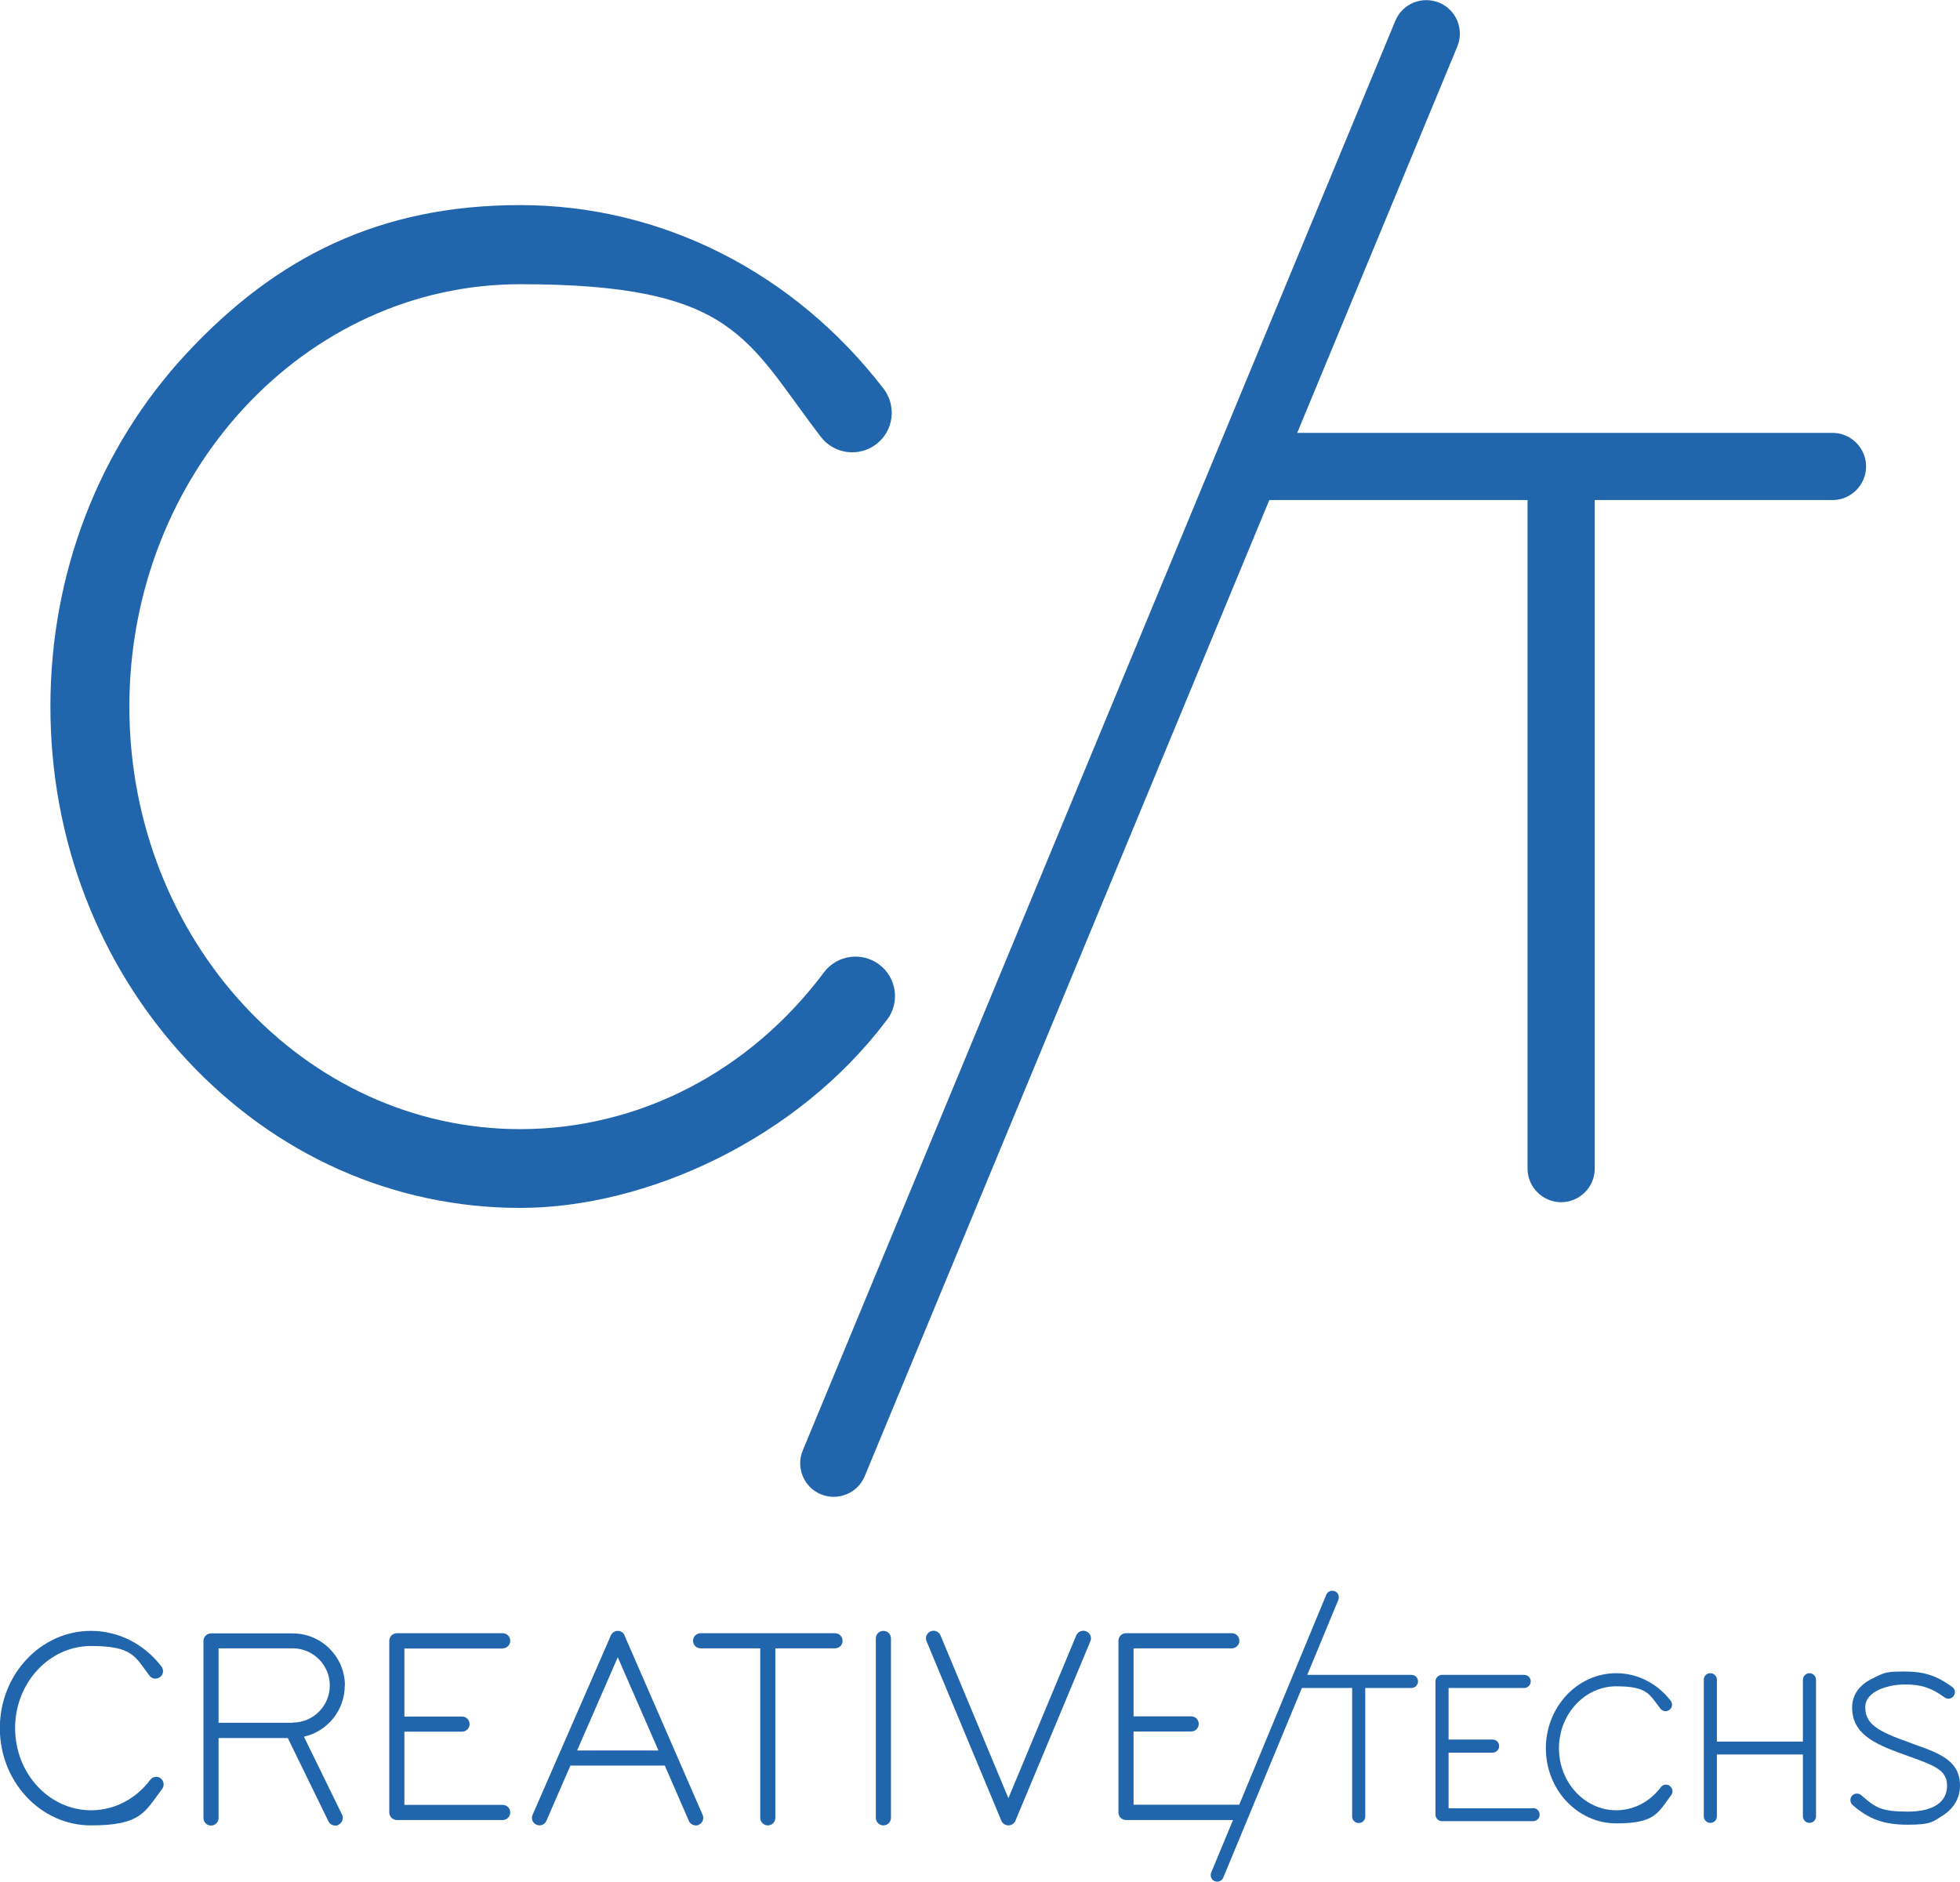
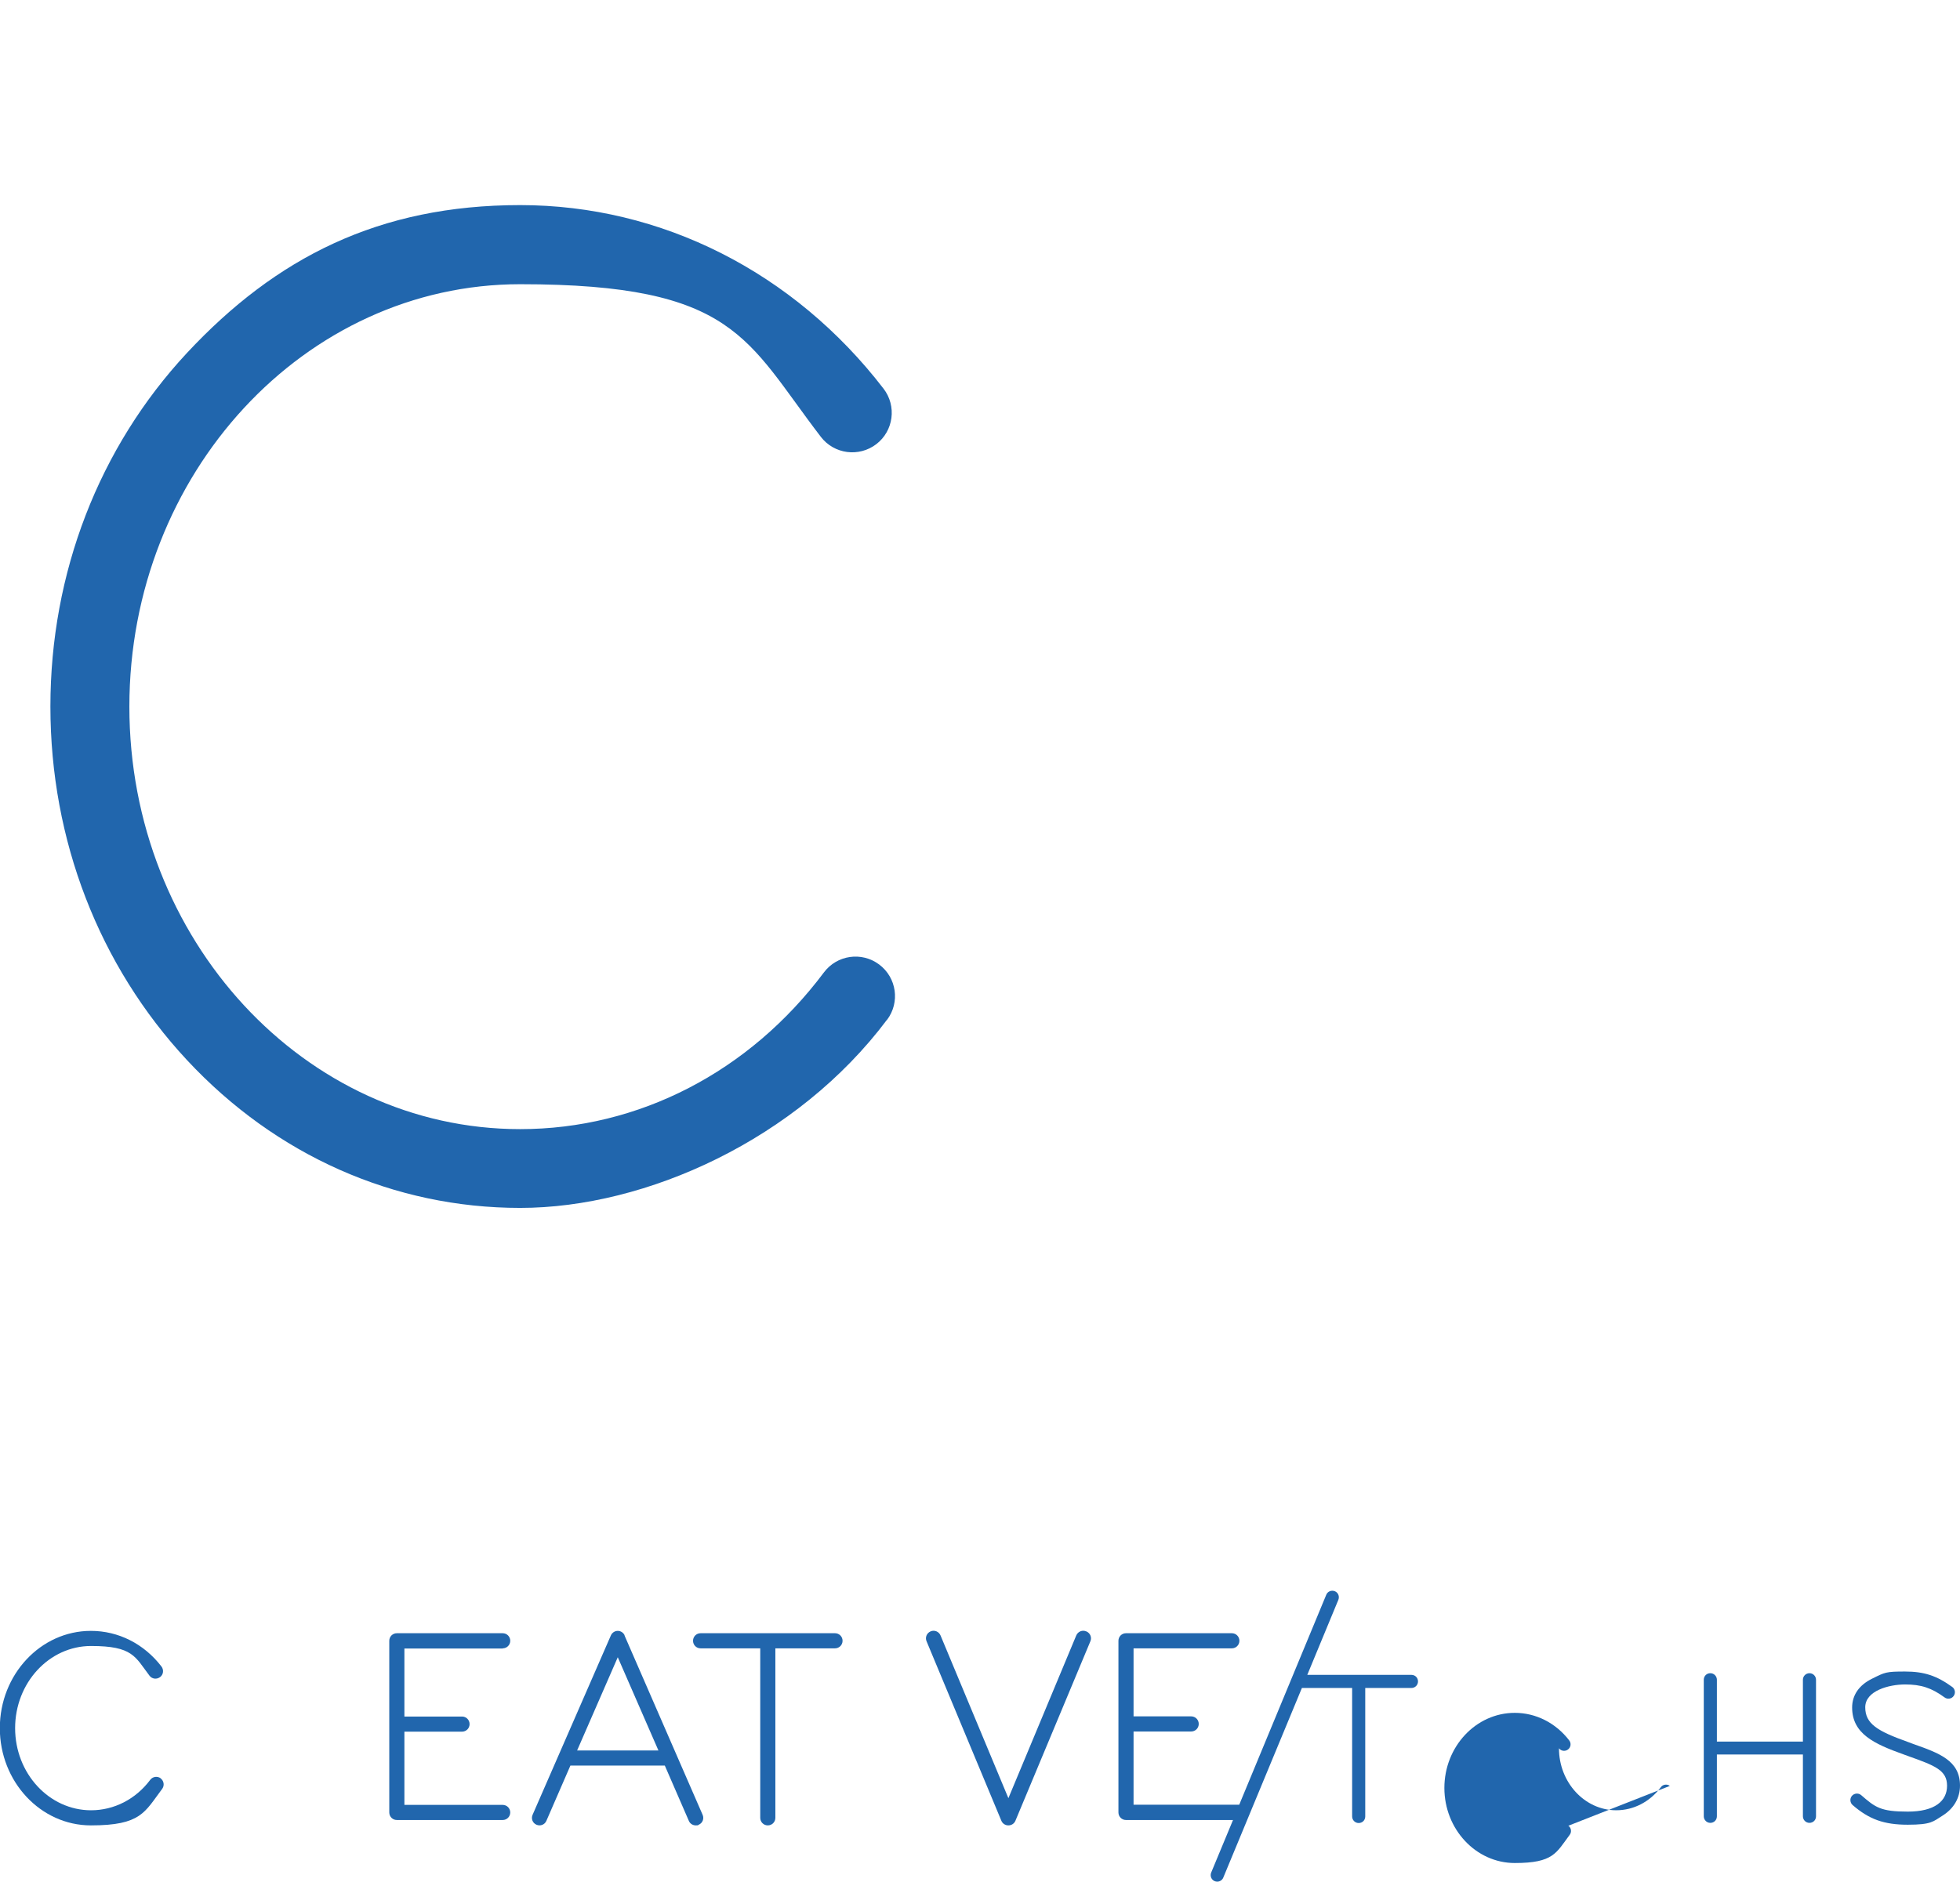
<svg xmlns="http://www.w3.org/2000/svg" id="Layer_1" version="1.1" viewBox="0 0 1166.6 1120.2">
  <defs>
    <style> .st0 { fill: #2166ad; } </style>
  </defs>
  <path class="st0" d="M528,607.1c7.8-10.4,5.7-25.1-4.7-32.9-10.4-7.8-25.1-5.7-32.9,4.7-44.4,59.3-110.3,93.3-180.8,93.3-128.3,0-232.6-112.8-232.6-251.5s104.3-251.5,232.6-251.5,134.6,33.1,179,90.9c7.9,10.3,22.7,12.2,33,4.3,10.3-7.9,12.2-22.7,4.3-33-53.4-69.4-132.2-109.3-216.3-109.3s-145.4,31.3-198.3,88c-52.4,56.3-81.3,131-81.3,210.5s28.9,154.2,81.3,210.5c52.9,56.8,123.3,88,198.3,88s165-40.8,218.4-112.1Z" />
-   <path class="st0" d="M1110.7,277.7c0-11-9-20-20-20h-318.6l95.3-230c4.2-10.2-.6-21.9-10.8-26.1-10.2-4.2-21.9.6-26.1,10.8l-352.7,851.1c-4.2,10.2.6,21.9,10.8,26.1,2.5,1,5.1,1.5,7.6,1.5,7.8,0,15.3-4.6,18.5-12.3l240.8-581.1h153.7v398c0,11,9,20,20,20s20-9,20-20v-398h141.5c11,0,20-9,20-20Z" />
  <path class="st0" d="M95.7,1058.7c-2-1.5-4.8-1.1-6.3.9-8.6,11.5-21.5,18.1-35.2,18.1-24.9,0-45.2-21.9-45.2-48.9s20.3-48.9,45.2-48.9,26.2,6.4,34.8,17.7c1.5,2,4.3,2.3,6.3.8s2.3-4.3.8-6.3c-10.4-13.5-25.6-21.2-42-21.2-29.9,0-54.2,26-54.2,57.9s24.3,57.9,54.2,57.9,32-7.9,42.4-21.7c1.5-2,1.1-4.8-.9-6.3Z" />
-   <path class="st0" d="M993.9,1063.2c-1.7-1.3-4.2-.9-5.4.8-6.5,8.7-16.2,13.7-26.5,13.7-18.8,0-34.1-16.6-34.1-36.9s15.3-36.9,34.1-36.9,19.7,4.9,26.3,13.3c1.3,1.7,3.7,2,5.4.7,1.7-1.3,2-3.7.7-5.4-8-10.4-19.8-16.4-32.4-16.4-23.1,0-41.9,20.1-41.9,44.7s18.8,44.7,41.9,44.7,24.7-6.1,32.7-16.8c1.3-1.7.9-4.2-.8-5.4Z" />
+   <path class="st0" d="M993.9,1063.2c-1.7-1.3-4.2-.9-5.4.8-6.5,8.7-16.2,13.7-26.5,13.7-18.8,0-34.1-16.6-34.1-36.9c1.3,1.7,3.7,2,5.4.7,1.7-1.3,2-3.7.7-5.4-8-10.4-19.8-16.4-32.4-16.4-23.1,0-41.9,20.1-41.9,44.7s18.8,44.7,41.9,44.7,24.7-6.1,32.7-16.8c1.3-1.7.9-4.2-.8-5.4Z" />
  <path class="st0" d="M840,997.1h-61.9l18.5-44.7c.8-2-.1-4.3-2.1-5.1-2-.8-4.3.1-5.1,2.1l-51.8,125h-62.9v-43.6h34.3c2.5,0,4.5-2,4.5-4.5s-2-4.5-4.5-4.5h-34.3v-40.5h58.5c2.5,0,4.5-2,4.5-4.5s-2-4.5-4.5-4.5h-63c-2.5,0-4.5,2-4.5,4.5v102.2c0,2.5,2,4.5,4.5,4.5h63.7l-13,31.3c-.8,2,.1,4.3,2.1,5.1.5.2,1,.3,1.5.3,1.5,0,3-.9,3.6-2.4l46.8-112.9h29.9v76.5c0,2.1,1.7,3.9,3.9,3.9s3.9-1.7,3.9-3.9v-76.5h27.5c2.1,0,3.9-1.7,3.9-3.9s-1.7-3.9-3.9-3.9Z" />
-   <path class="st0" d="M205.3,1003.5c0-17.2-14-31.1-31.1-31.1h-48.6c-2.5,0-4.5,2-4.5,4.5v105.4c0,2.5,2,4.5,4.5,4.5s4.5-2,4.5-4.5v-47.6h41.2l24.2,49.6c.8,1.6,2.4,2.5,4,2.5s1.3-.1,2-.5c2.2-1.1,3.2-3.8,2.1-6l-22.7-46.4c13.9-3.1,24.3-15.6,24.3-30.4ZM174.2,1025.6h-44.1v-44.3h44.1c12.2,0,22.1,9.9,22.1,22.1s-9.9,22.1-22.1,22.1Z" />
  <path class="st0" d="M299.2,981.3c2.5,0,4.5-2,4.5-4.5s-2-4.5-4.5-4.5h-63c-2.5,0-4.5,2-4.5,4.5v102.2c0,2.5,2,4.5,4.5,4.5h63c2.5,0,4.5-2,4.5-4.5s-2-4.5-4.5-4.5h-58.5v-43.6h34.3c2.5,0,4.5-2,4.5-4.5s-2-4.5-4.5-4.5h-34.3v-40.5h58.5Z" />
-   <path class="st0" d="M525.8,970.9c-2.5,0-4.5,2-4.5,4.5v106.8c0,2.5,2,4.5,4.5,4.5s4.5-2,4.5-4.5v-106.8c0-2.5-2-4.5-4.5-4.5Z" />
  <path class="st0" d="M371.8,973.6c-.7-1.6-2.3-2.7-4.1-2.7h0c-1.8,0-3.4,1.1-4.1,2.7l-46.6,106.8c-1,2.3,0,4.9,2.3,5.9,2.3,1,4.9,0,5.9-2.3l14.3-32.9h56.2l14.3,32.9c.7,1.7,2.4,2.7,4.1,2.7s1.2-.1,1.8-.4c2.3-1,3.3-3.6,2.3-5.9l-46.5-106.8ZM343.5,1042.1l24.2-55.5,24.2,55.5h-48.3Z" />
  <path class="st0" d="M646.5,971.2c-2.3-1-4.9.1-5.9,2.4l-40.4,96.9-40.4-96.9c-1-2.3-3.6-3.4-5.9-2.4-2.3,1-3.4,3.6-2.4,5.9l44.5,106.8c.7,1.7,2.3,2.8,4.2,2.8s3.5-1.1,4.2-2.8l44.6-106.8c1-2.3-.1-4.9-2.4-5.9Z" />
-   <path class="st0" d="M912.5,1076.5h-50.3v-33.1h26.2c2.1,0,3.9-1.7,3.9-3.9s-1.7-3.9-3.9-3.9h-26.2v-30.7h45c2.1,0,3.9-1.7,3.9-3.9s-1.7-3.9-3.9-3.9h-48.9c-2.1,0-3.9,1.7-3.9,3.9v79.3c0,2.1,1.7,3.9,3.9,3.9h54.2c2.1,0,3.9-1.7,3.9-3.9s-1.7-3.9-3.9-3.9Z" />
  <path class="st0" d="M1077,996.1c-2.1,0-3.9,1.7-3.9,3.9v36.8h-51.2v-36.8c0-2.1-1.7-3.9-3.9-3.9s-3.9,1.7-3.9,3.9v81.3c0,2.1,1.7,3.9,3.9,3.9s3.9-1.7,3.9-3.9v-36.8h51.2v36.8c0,2.1,1.7,3.9,3.9,3.9s3.9-1.7,3.9-3.9v-81.3c0-2.1-1.7-3.9-3.9-3.9Z" />
  <path class="st0" d="M497.1,972.3h-80.1c-2.5,0-4.5,2-4.5,4.5s2,4.5,4.5,4.5h35.5v100.9c0,2.5,2,4.5,4.5,4.5s4.5-2,4.5-4.5v-100.9h35.5c2.5,0,4.5-2,4.5-4.5s-2-4.5-4.5-4.5Z" />
  <path class="st0" d="M1138.7,1038.2c-1.1-.4-2.1-.8-3.2-1.2-17.9-6.4-25.3-10.7-25.3-20.6s14.2-13.6,23.7-13.6,15.7,2,23.5,7.7c1.7,1.3,4.2.9,5.4-.8,1.3-1.7.9-4.2-.8-5.4-9.2-6.7-16.8-9.2-28.1-9.2s-11.9.4-19.7,4.3c-7.7,3.8-11.8,9.8-11.8,17.1,0,15.7,13.2,21.7,30.5,27.9,1.1.4,2.2.8,3.3,1.2,15.8,5.6,22.7,8.4,22.7,17.5s-7.3,15.4-23.4,15.4-19.3-2.5-27.7-9.8c-1.6-1.4-4.1-1.2-5.5.4-1.4,1.6-1.2,4.1.4,5.5,9.8,8.5,18.7,11.7,32.8,11.7s15.1-1.9,20.7-5.4c6.7-4.2,10.4-10.5,10.4-17.9,0-14.9-12.3-19.3-27.9-24.8Z" />
</svg>